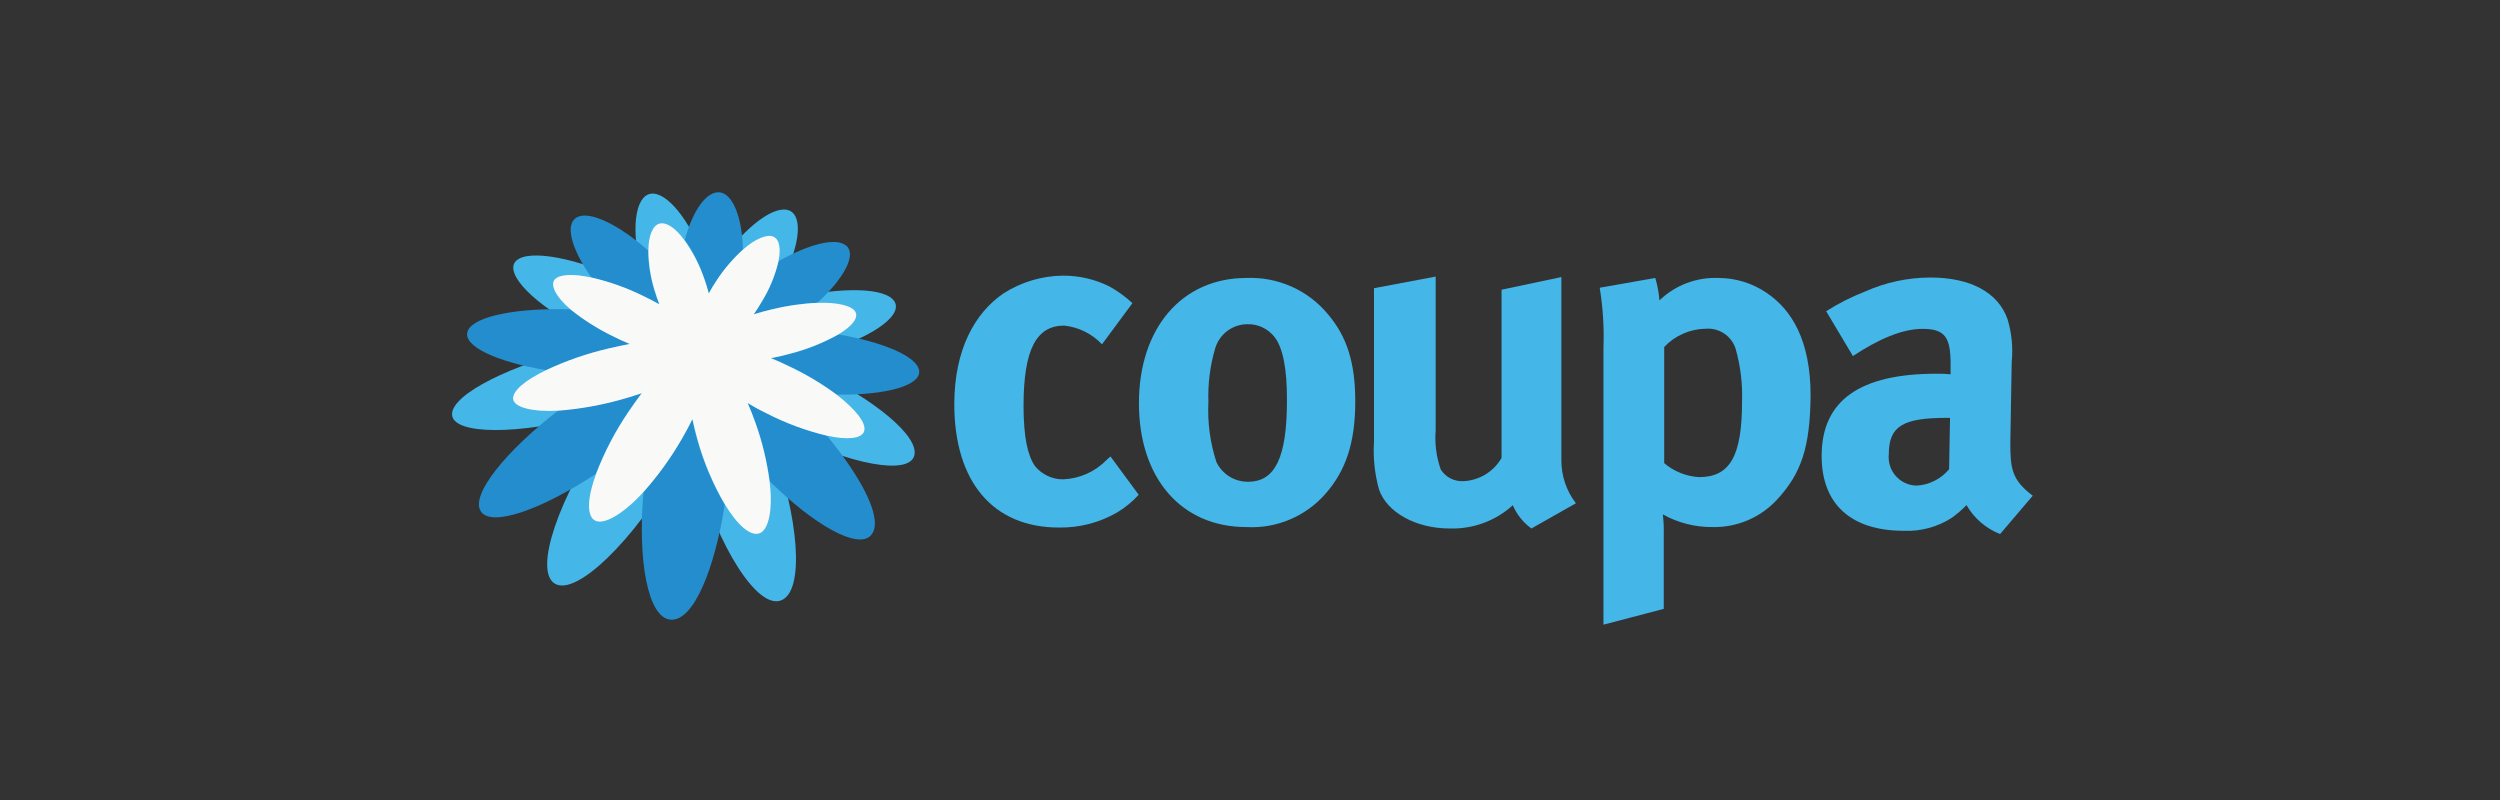
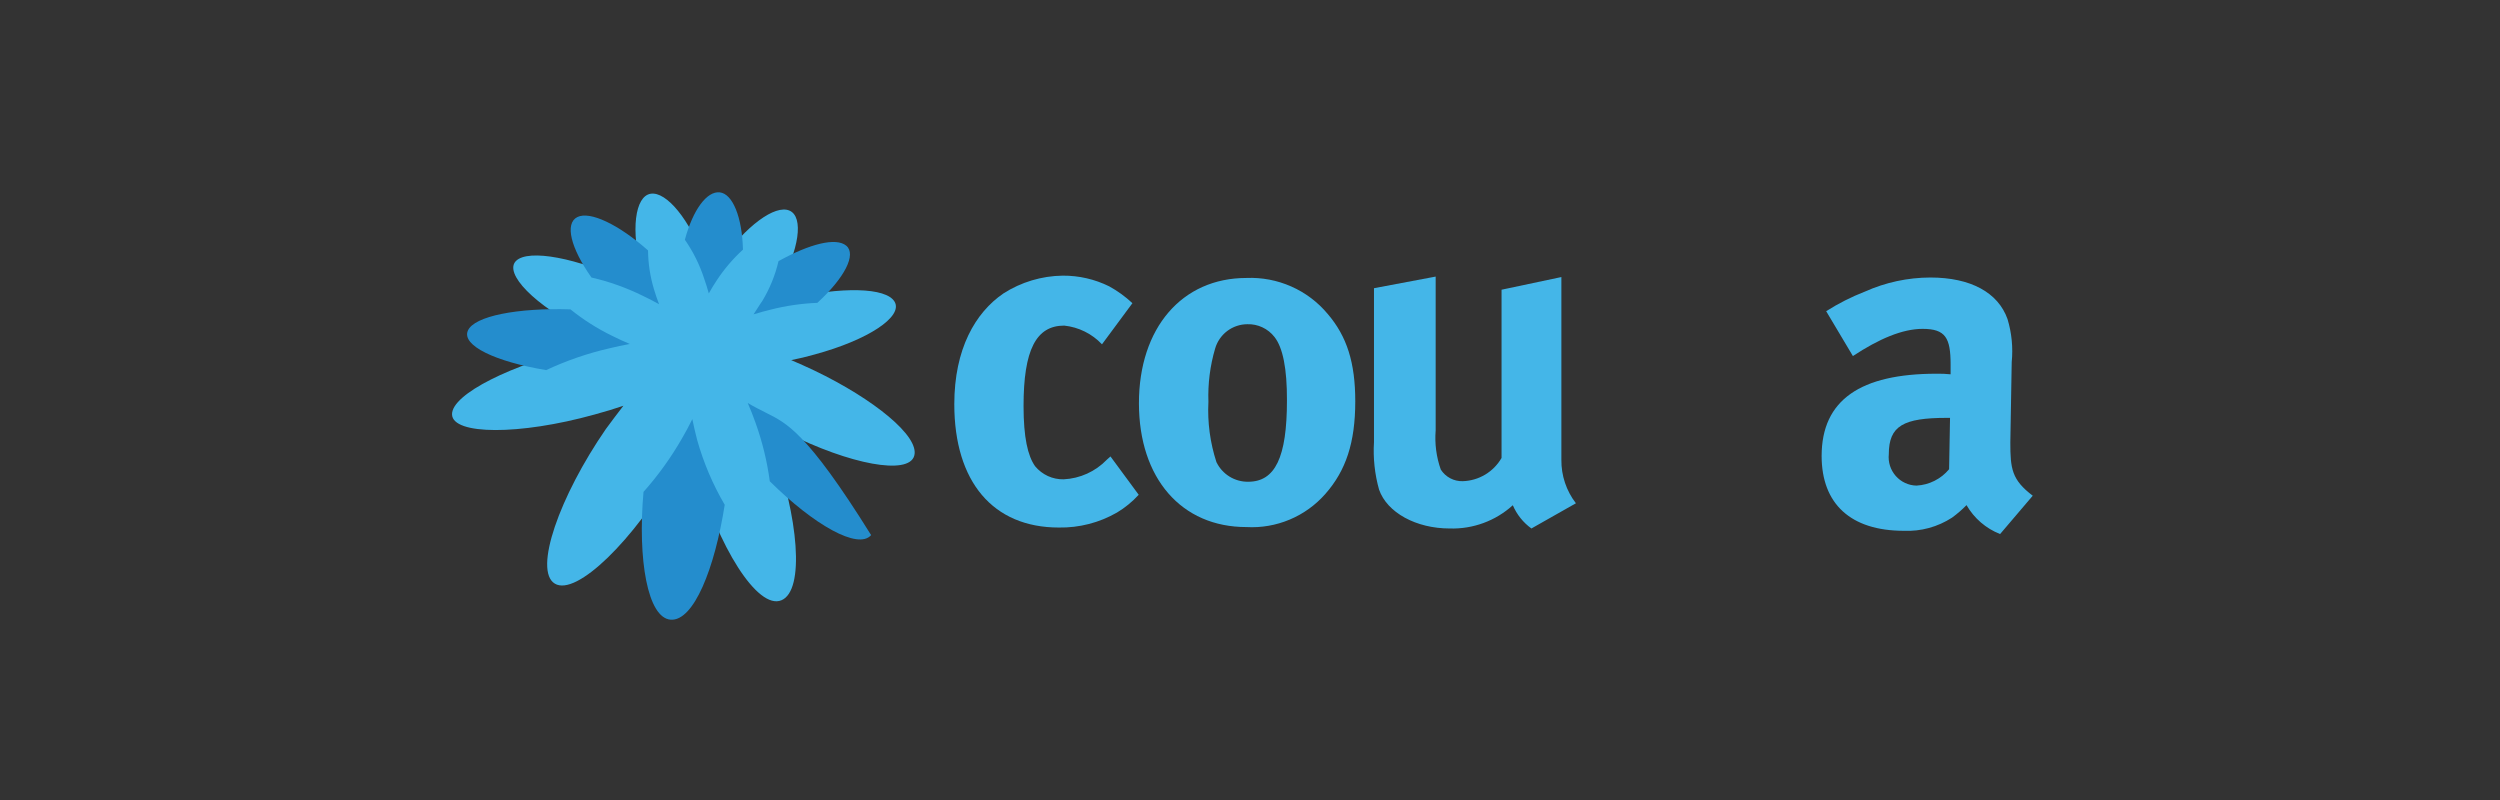
<svg xmlns="http://www.w3.org/2000/svg" width="150" height="48" viewBox="0 0 150 48" fill="none">
  <rect x="0" y="0" width="150" height="48" fill="#333333" stroke="none" />
  <g clip-path="url(#clip0_7670_1665)">
    <path d="M67.018 30.753C65.959 31.363 64.754 31.673 63.532 31.652C59.58 31.652 57.258 28.906 57.258 24.249C57.258 20.938 58.52 18.756 60.207 17.605C61.269 16.925 62.501 16.555 63.762 16.539C64.729 16.532 65.684 16.751 66.551 17.18C67.056 17.457 67.525 17.797 67.945 18.191L66.119 20.659C65.523 20.025 64.719 19.627 63.853 19.536C62.166 19.536 61.413 20.993 61.413 24.36C61.413 26.236 61.664 27.358 62.11 27.979C62.318 28.228 62.58 28.428 62.875 28.564C63.171 28.699 63.493 28.765 63.818 28.759C64.798 28.712 65.722 28.293 66.404 27.588L66.628 27.386L68.322 29.686C67.942 30.104 67.502 30.463 67.018 30.753Z" fill="#44B6E8" />
    <path d="M79.525 29.631C78.938 30.301 78.206 30.829 77.385 31.174C76.563 31.52 75.674 31.674 74.784 31.624C70.887 31.624 68.336 28.703 68.336 24.193C68.336 19.683 70.915 16.678 74.784 16.678C75.709 16.639 76.63 16.814 77.477 17.189C78.323 17.563 79.072 18.128 79.664 18.839C80.814 20.184 81.316 21.753 81.316 24.081C81.316 26.549 80.759 28.229 79.525 29.631ZM76.464 20.212C76.272 19.967 76.025 19.771 75.743 19.639C75.461 19.507 75.151 19.443 74.84 19.453C74.404 19.455 73.981 19.598 73.633 19.86C73.285 20.123 73.031 20.491 72.909 20.91C72.603 21.948 72.467 23.028 72.505 24.109C72.442 25.335 72.606 26.561 72.986 27.727C73.159 28.084 73.43 28.384 73.766 28.593C74.103 28.801 74.493 28.91 74.889 28.905C76.513 28.905 77.217 27.442 77.217 24.026C77.224 22.116 76.973 20.854 76.464 20.212Z" fill="#44B6E8" />
    <path d="M91.885 31.709C91.393 31.354 91.007 30.872 90.769 30.314C89.736 31.252 88.379 31.752 86.984 31.709C84.962 31.709 83.226 30.754 82.745 29.38C82.484 28.451 82.38 27.485 82.439 26.522V17.292L86.14 16.595V25.818C86.076 26.616 86.18 27.419 86.447 28.174C86.588 28.394 86.783 28.574 87.014 28.696C87.245 28.819 87.504 28.879 87.765 28.871C88.239 28.857 88.702 28.721 89.11 28.477C89.517 28.233 89.856 27.889 90.093 27.477V17.383L93.683 16.623V27.589C93.672 28.531 93.979 29.45 94.555 30.196L91.885 31.709Z" fill="#44B6E8" />
-     <path d="M106.608 29.993C106.118 30.52 105.523 30.937 104.861 31.218C104.199 31.499 103.485 31.638 102.766 31.624C101.718 31.636 100.685 31.374 99.769 30.864C99.817 31.255 99.836 31.649 99.825 32.043V36.532L96.207 37.48V20.882C96.252 19.671 96.177 18.459 95.983 17.264L99.316 16.678C99.448 17.116 99.532 17.567 99.567 18.023C100.034 17.572 100.589 17.22 101.196 16.989C101.803 16.758 102.452 16.652 103.101 16.678C104.121 16.678 105.119 16.981 105.966 17.549C107.514 18.581 108.636 20.436 108.636 23.747C108.601 26.828 108.092 28.397 106.608 29.993ZM104.14 20.93C104.021 20.557 103.78 20.234 103.454 20.015C103.129 19.796 102.739 19.694 102.348 19.724C101.88 19.73 101.418 19.83 100.989 20.018C100.56 20.206 100.174 20.478 99.852 20.819V27.79C100.44 28.289 101.174 28.583 101.944 28.627C103.798 28.627 104.523 27.365 104.523 24.088C104.559 23.024 104.43 21.962 104.14 20.937V20.93Z" fill="#44B6E8" />
    <path d="M120.006 32.043C119.157 31.71 118.447 31.098 117.991 30.308C117.722 30.582 117.431 30.834 117.12 31.06C116.263 31.616 115.254 31.892 114.234 31.848C111.034 31.848 109.298 30.224 109.298 27.359C109.298 23.999 111.627 22.423 116.193 22.423C116.474 22.418 116.756 22.429 117.036 22.458V21.865C117.036 20.269 116.73 19.732 115.356 19.732C114.15 19.732 112.749 20.325 111.174 21.363L109.57 18.672C110.306 18.205 111.086 17.81 111.899 17.494C113.133 16.941 114.47 16.654 115.823 16.651C118.235 16.651 119.888 17.55 120.452 19.147C120.704 19.982 120.789 20.858 120.703 21.726L120.62 26.55C120.62 28.119 120.703 28.788 121.965 29.743L120.006 32.043ZM116.813 25.072C114.206 25.072 113.328 25.546 113.328 27.254C113.304 27.489 113.328 27.726 113.4 27.95C113.472 28.174 113.59 28.381 113.745 28.558C113.901 28.735 114.092 28.878 114.306 28.977C114.519 29.077 114.751 29.131 114.987 29.136C115.364 29.117 115.732 29.019 116.069 28.85C116.406 28.681 116.705 28.444 116.946 28.153L117.002 25.072H116.813Z" fill="#44B6E8" />
    <path d="M48.865 22.234C48.377 22.002 47.912 21.793 47.471 21.607C47.931 21.516 48.405 21.404 48.865 21.272C52.107 20.394 54.177 18.999 53.682 18.114C53.187 17.229 50.441 17.194 47.338 17.926C46.892 18.03 46.46 18.149 46.042 18.274C46.258 17.954 46.474 17.626 46.669 17.285C47.98 14.977 48.231 13.004 47.366 12.635C46.502 12.265 44.738 13.555 43.225 15.723C43.002 16.051 42.8 16.378 42.612 16.706C42.514 16.343 42.396 16.009 42.263 15.618C41.392 13.165 39.977 11.477 39.043 11.624C38.108 11.77 37.809 13.799 38.527 16.385C38.638 16.769 38.757 17.145 38.896 17.508C38.485 17.285 38.081 17.075 37.648 16.908C34.651 15.472 31.709 14.921 30.963 15.653C30.217 16.385 32.023 18.302 35.208 19.892C35.673 20.119 36.126 20.329 36.568 20.519C36.045 20.61 35.494 20.721 34.937 20.854C30.754 21.851 27.087 23.642 27.122 24.869C27.157 26.096 31.144 26.131 35.682 24.869C36.282 24.709 36.861 24.528 37.404 24.346C37.056 24.785 36.707 25.267 36.352 25.741C33.563 29.784 31.995 34.239 33.291 35.019C34.588 35.8 38.053 32.384 40.534 28.062C40.848 27.511 41.127 26.982 41.371 26.466C41.483 27.009 41.622 27.574 41.782 28.167C43.072 32.788 45.463 36.609 46.885 36.016C48.307 35.424 47.903 30.997 46.334 26.703C46.132 26.152 45.923 25.636 45.707 25.148C46.174 25.427 46.669 25.692 47.185 25.957C51.012 27.881 54.512 28.522 54.853 27.351C55.195 26.18 52.413 23.935 48.865 22.234Z" fill="#44B6E8" />
-     <path d="M38.499 23.58C38.095 23.719 37.656 23.852 37.203 23.977C35.992 24.311 34.753 24.528 33.501 24.625C30.392 27.031 28.231 29.659 28.837 30.663C29.444 31.666 32.476 30.586 35.752 28.432C36.262 27.099 36.927 25.831 37.732 24.653C37.99 24.27 38.248 23.915 38.499 23.58Z" fill="#248DCD" />
    <path d="M37.788 20.638C37.439 20.492 37.091 20.331 36.728 20.15C35.837 19.716 34.998 19.183 34.226 18.561C31.068 18.463 28.447 18.958 28.07 19.843C27.694 20.729 29.708 21.698 32.769 22.207C33.978 21.64 35.245 21.203 36.547 20.903C36.951 20.799 37.391 20.715 37.788 20.638Z" fill="#248DCD" />
    <path d="M39.544 18.254C39.433 17.961 39.328 17.661 39.238 17.355C39.01 16.599 38.89 15.815 38.882 15.026C37.133 13.479 35.397 12.642 34.637 13.026C33.877 13.409 34.239 14.873 35.487 16.651C36.556 16.897 37.592 17.267 38.575 17.752C38.917 17.912 39.238 18.087 39.544 18.254Z" fill="#248DCD" />
    <path d="M45.212 18.861C45.547 18.756 45.91 18.659 46.251 18.575C47.164 18.344 48.099 18.208 49.04 18.171C50.692 16.658 51.396 15.257 50.775 14.741C50.155 14.225 48.572 14.636 46.711 15.668C46.515 16.509 46.188 17.313 45.742 18.052C45.561 18.303 45.394 18.603 45.212 18.861Z" fill="#248DCD" />
    <path d="M41.539 25.149C41.357 25.525 41.141 25.922 40.911 26.32C40.255 27.46 39.485 28.53 38.611 29.513C38.248 33.584 38.862 37.083 40.242 37.181C41.622 37.279 42.884 34.114 43.483 30.287C42.769 29.068 42.213 27.763 41.831 26.404C41.72 25.971 41.622 25.553 41.539 25.149Z" fill="#248DCD" />
    <path d="M42.528 17.606C42.675 17.334 42.842 17.069 43.016 16.804C43.46 16.133 43.984 15.52 44.578 14.977C44.529 13.019 43.957 11.624 43.184 11.541C42.41 11.457 41.573 12.593 41.092 14.385C41.59 15.1 41.98 15.885 42.249 16.713C42.354 17.006 42.445 17.306 42.528 17.606Z" fill="#248DCD" />
-     <path d="M55.146 22.221C55.014 21.384 52.992 20.527 50.315 20.067C49.401 20.578 48.423 20.97 47.408 21.231C47.032 21.335 46.662 21.419 46.293 21.496C46.656 21.635 46.99 21.802 47.394 21.984C48.381 22.456 49.32 23.024 50.197 23.678C53.201 23.72 55.293 23.12 55.146 22.221Z" fill="#248DCD" />
-     <path d="M44.864 24.179C45.024 24.549 45.178 24.932 45.324 25.344C45.736 26.488 46.026 27.673 46.188 28.878C48.844 31.506 51.493 33.005 52.267 32.106C53.041 31.206 51.744 28.725 49.611 26.138C48.362 25.836 47.155 25.384 46.014 24.793C45.589 24.577 45.212 24.389 44.864 24.179Z" fill="#248DCD" />
-     <path d="M50.197 23.678C49.306 23.021 48.353 22.454 47.352 21.984C46.983 21.802 46.613 21.635 46.251 21.489C46.62 21.419 46.99 21.335 47.366 21.231C48.391 20.972 49.378 20.581 50.301 20.067C51.117 19.578 51.521 19.084 51.326 18.714C51.131 18.345 50.245 18.128 49.053 18.17C48.113 18.211 47.178 18.347 46.265 18.575C45.902 18.658 45.568 18.756 45.226 18.86C45.407 18.602 45.575 18.331 45.735 18.052C46.186 17.314 46.515 16.509 46.711 15.668C46.864 14.908 46.767 14.357 46.397 14.197C46.028 14.036 45.317 14.322 44.585 14.97C43.987 15.511 43.46 16.124 43.016 16.797C42.839 17.058 42.676 17.328 42.528 17.606C42.452 17.313 42.361 17.013 42.256 16.72C41.97 15.886 41.562 15.099 41.043 14.385C40.535 13.688 40.012 13.332 39.6 13.409C39.189 13.486 38.903 14.106 38.903 15.033C38.911 15.822 39.031 16.606 39.259 17.362C39.349 17.668 39.454 17.968 39.566 18.261C39.259 18.094 38.938 17.919 38.596 17.759C37.607 17.27 36.563 16.898 35.487 16.651C34.421 16.421 33.591 16.441 33.291 16.762C32.992 17.083 33.34 17.808 34.226 18.561C34.998 19.183 35.837 19.716 36.728 20.15C37.084 20.331 37.425 20.492 37.788 20.638C37.391 20.715 36.972 20.799 36.54 20.903C35.24 21.203 33.976 21.64 32.769 22.207C31.521 22.806 30.74 23.448 30.789 23.942C30.838 24.437 31.932 24.73 33.514 24.64C34.764 24.542 36.001 24.325 37.209 23.991C37.662 23.866 38.102 23.733 38.506 23.594C38.255 23.928 37.997 24.291 37.739 24.668C36.933 25.845 36.269 27.113 35.759 28.446C35.25 29.84 35.174 30.949 35.703 31.234C36.233 31.52 37.418 30.83 38.617 29.512C39.491 28.53 40.262 27.46 40.918 26.32C41.148 25.922 41.364 25.525 41.545 25.148C41.629 25.553 41.734 25.971 41.859 26.403C42.237 27.753 42.785 29.048 43.49 30.258C44.236 31.492 45.024 32.21 45.582 31.994C46.139 31.778 46.383 30.516 46.174 28.878C46.014 27.673 45.727 26.488 45.317 25.344C45.17 24.932 45.017 24.549 44.857 24.18C45.205 24.389 45.554 24.591 45.979 24.793C47.129 25.386 48.346 25.838 49.604 26.138C50.817 26.403 51.695 26.341 51.849 25.873C52.002 25.407 51.361 24.577 50.197 23.678Z" fill="#F9F9F7" />
+     <path d="M44.864 24.179C45.024 24.549 45.178 24.932 45.324 25.344C45.736 26.488 46.026 27.673 46.188 28.878C48.844 31.506 51.493 33.005 52.267 32.106C48.362 25.836 47.155 25.384 46.014 24.793C45.589 24.577 45.212 24.389 44.864 24.179Z" fill="#248DCD" />
  </g>
  <defs>
    <clipPath id="clip0_7670_1665">
      <rect width="95.554" height="26.965" fill="white" transform="translate(26.446 10.857)" />
    </clipPath>
  </defs>
</svg>